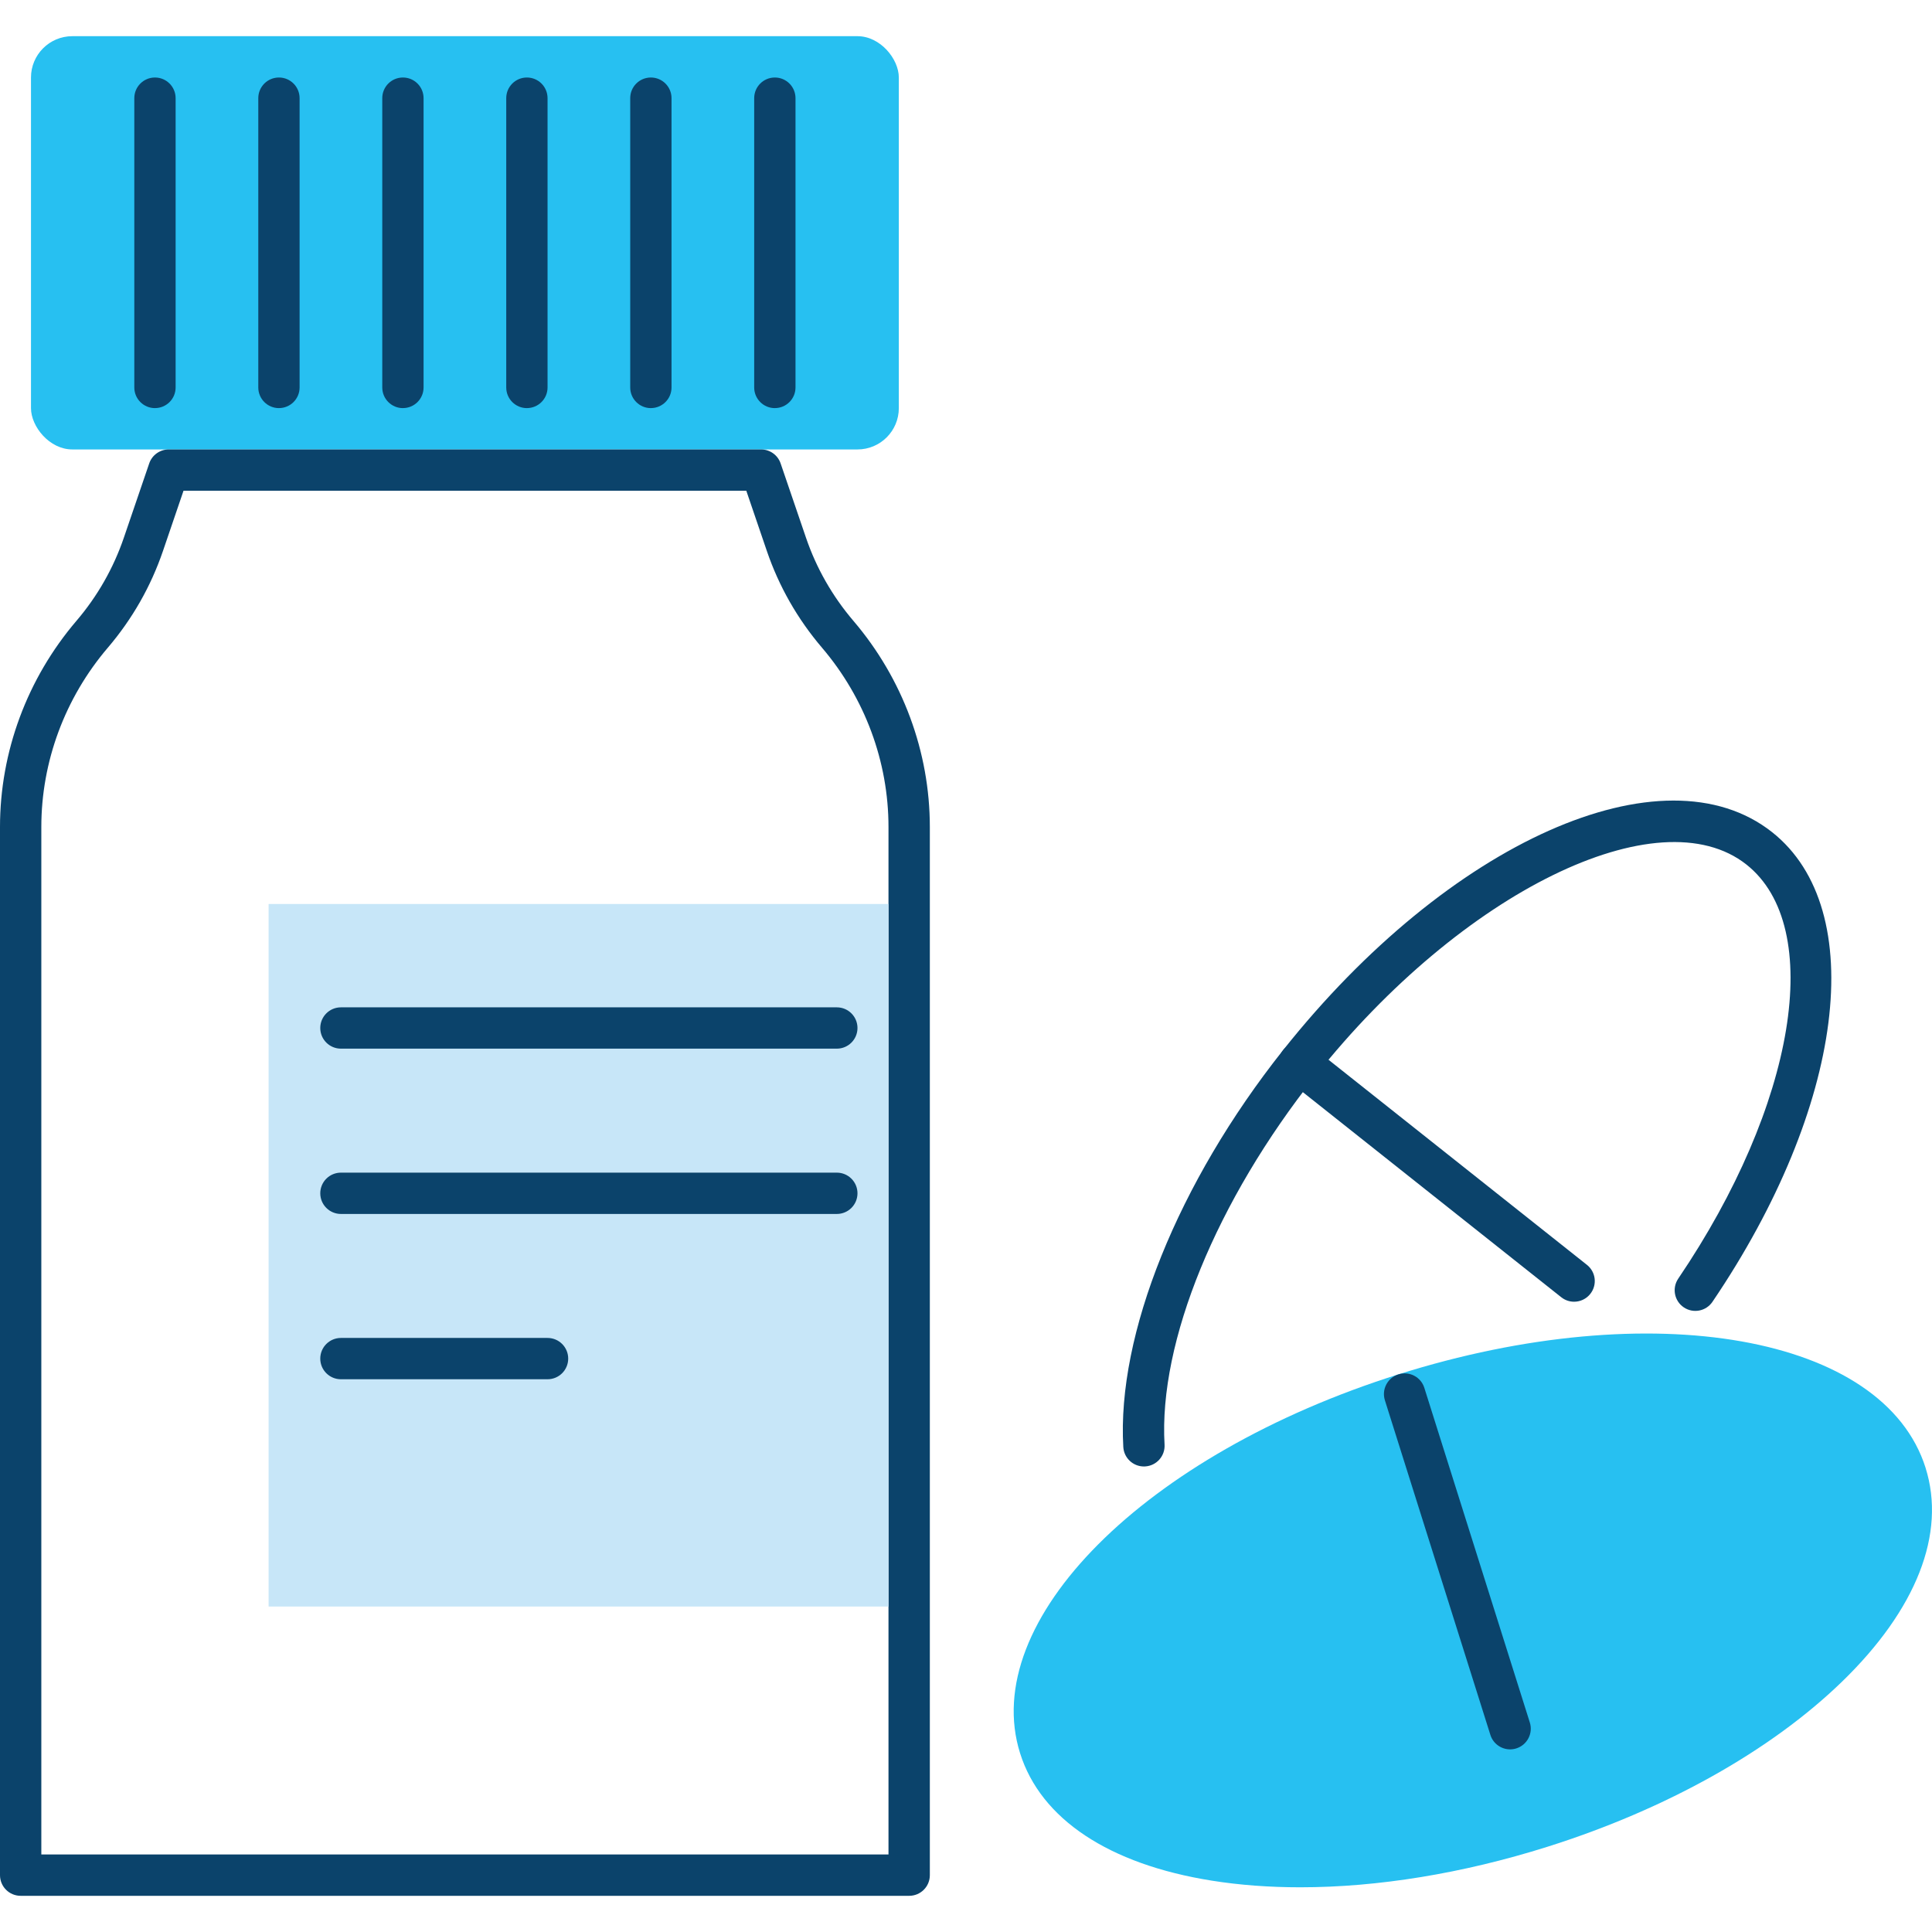
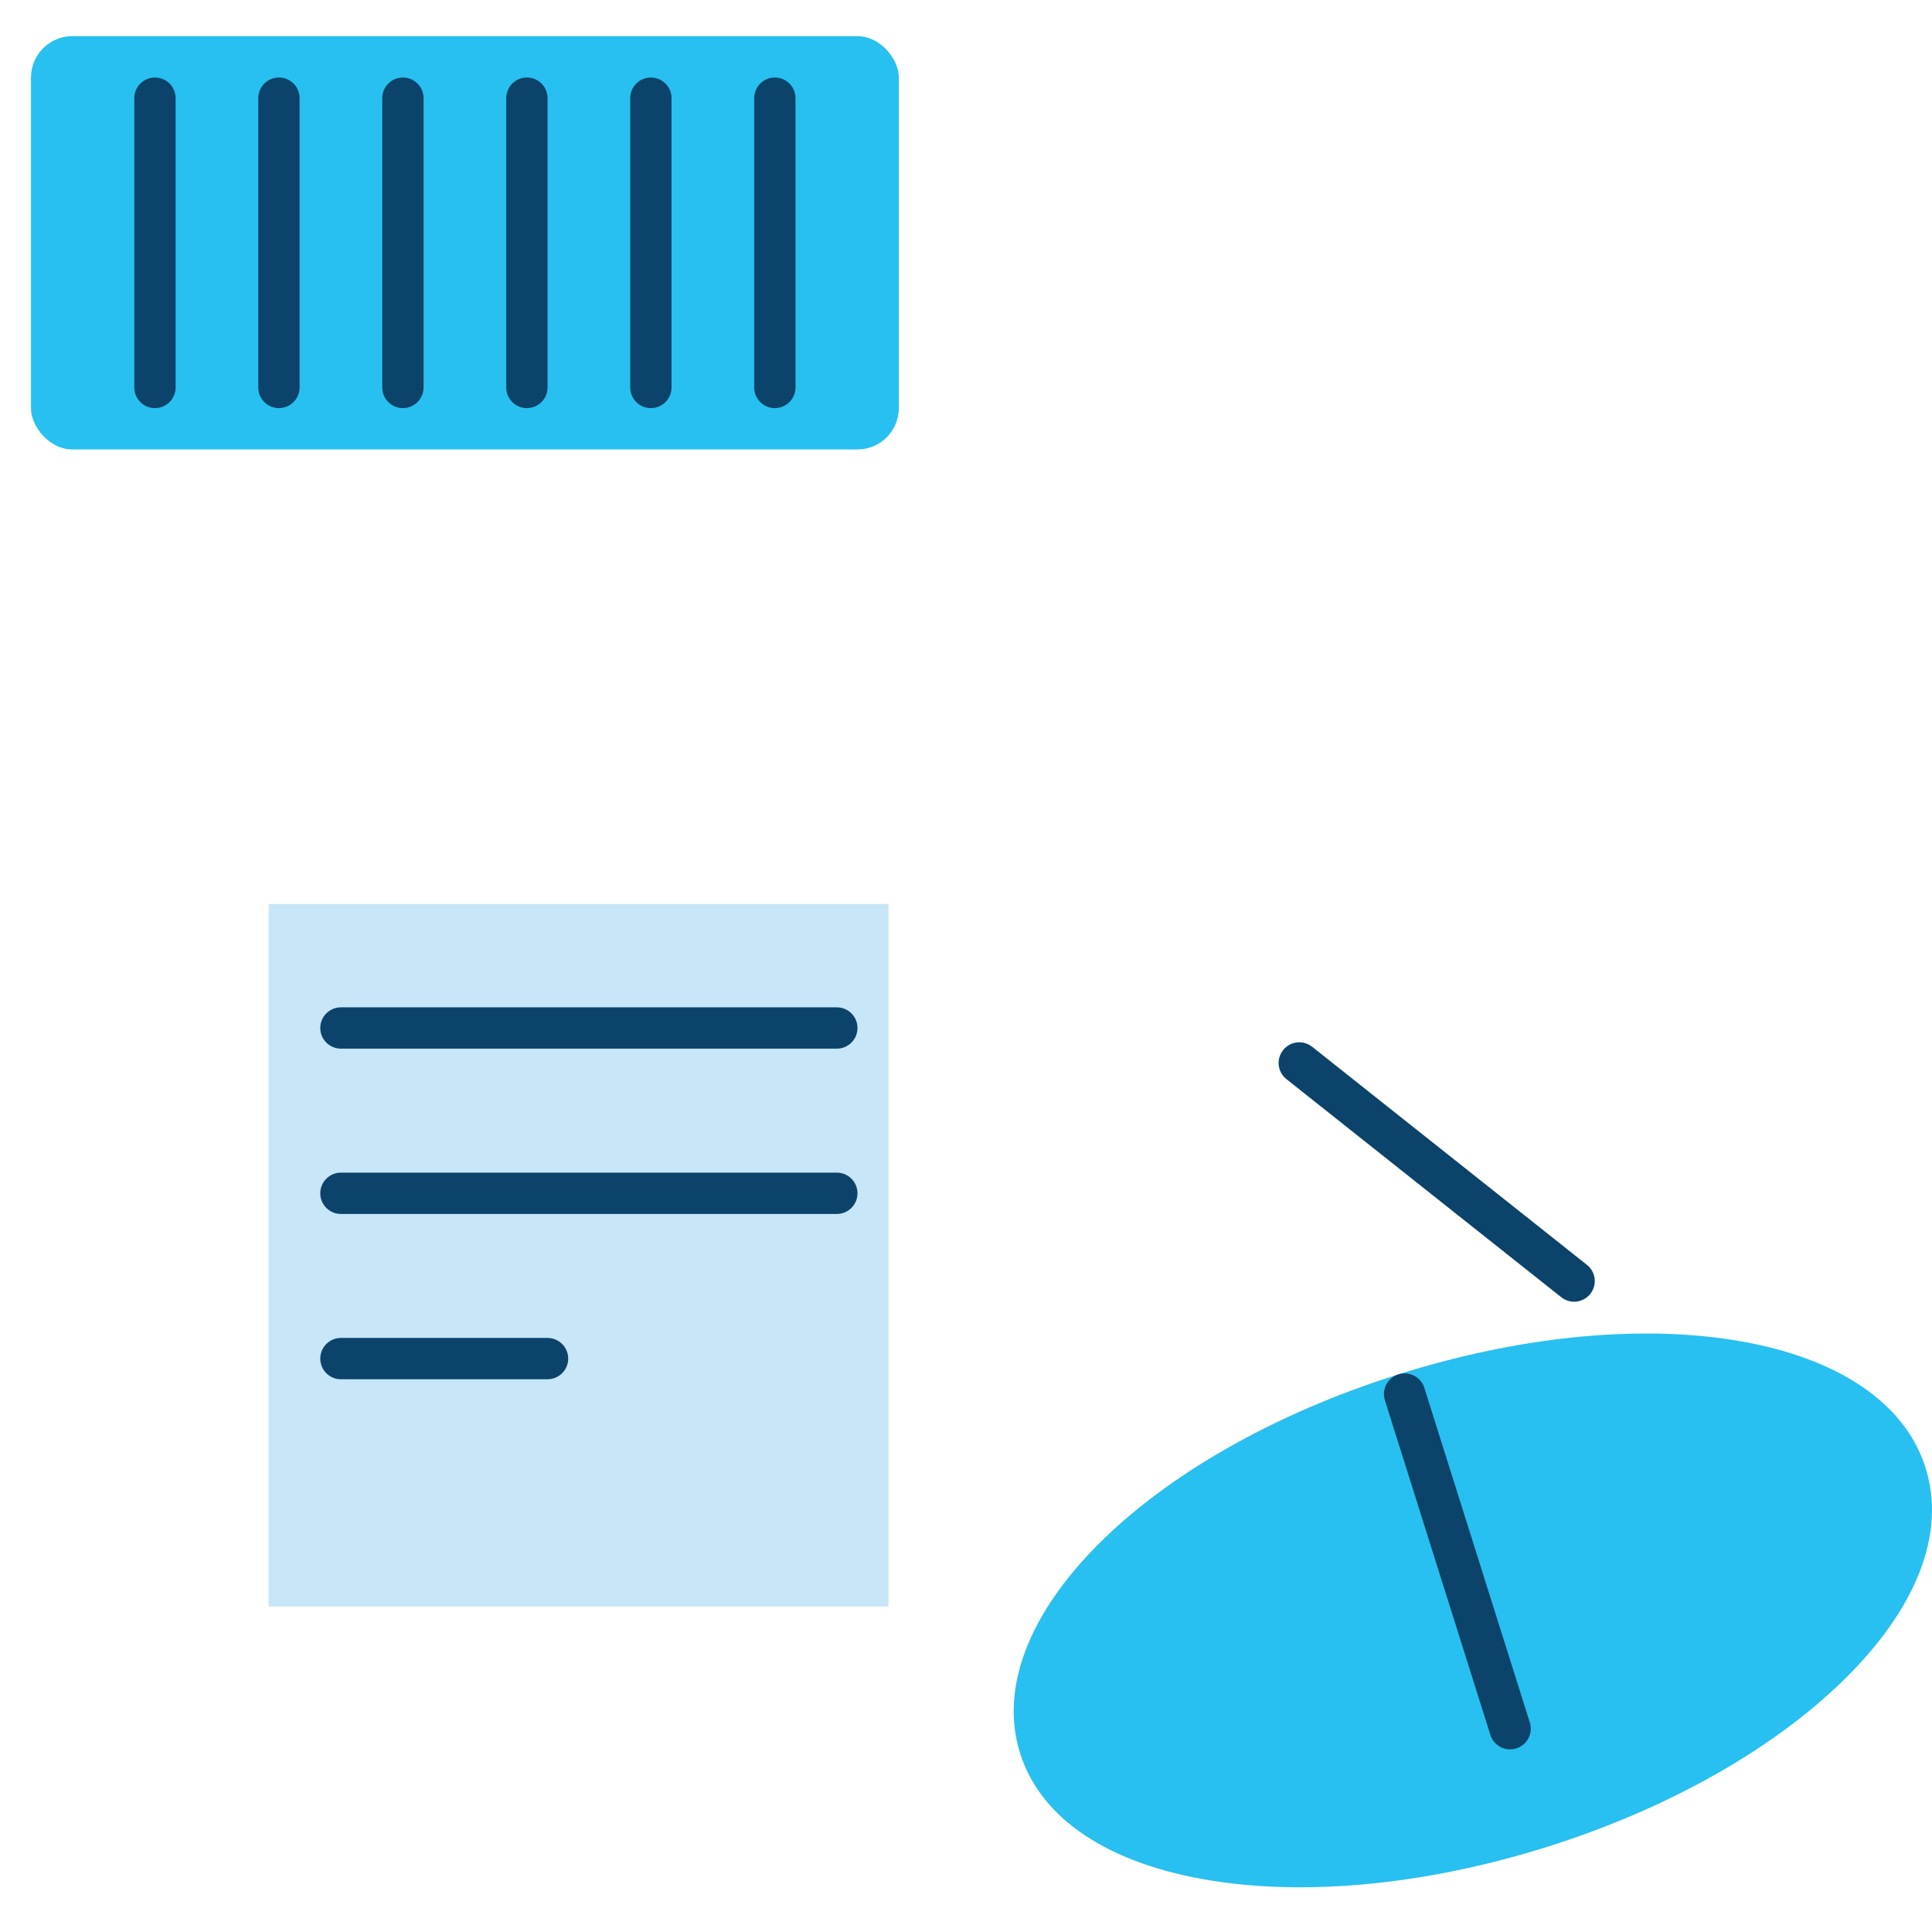
<svg xmlns="http://www.w3.org/2000/svg" id="Layer_1" data-name="Layer 1" version="1.1" viewBox="0 0 100 100">
  <defs>
    <style>
      .cls-1 {
        fill: #c7e6f8;
      }

      .cls-1, .cls-2, .cls-3 {
        stroke-width: 0px;
      }

      .cls-2 {
        fill: #0b436b;
      }

      .cls-3 {
        fill: #27c0f1;
      }
    </style>
  </defs>
  <rect class="cls-3" x="1.604" y="1.873" width="44.919" height="21.39" rx="2.139" ry="2.139" />
  <path class="cls-2" d="M8.021,21.124c-.591,0-1.069-.479-1.069-1.069V5.081c0-.591.478-1.069,1.069-1.069s1.069.479,1.069,1.069v14.973c0,.591-.478,1.069-1.069,1.069Z" />
  <path class="cls-2" d="M14.438,21.124c-.591,0-1.069-.479-1.069-1.069V5.081c0-.591.478-1.069,1.069-1.069s1.069.479,1.069,1.069v14.973c0,.591-.478,1.069-1.069,1.069Z" />
  <path class="cls-2" d="M20.855,21.124c-.591,0-1.069-.479-1.069-1.069V5.081c0-.591.478-1.069,1.069-1.069s1.069.479,1.069,1.069v14.973c0,.591-.478,1.069-1.069,1.069Z" />
  <path class="cls-2" d="M27.272,21.124c-.591,0-1.069-.479-1.069-1.069V5.081c0-.591.478-1.069,1.069-1.069s1.069.479,1.069,1.069v14.973c0,.591-.478,1.069-1.069,1.069Z" />
  <path class="cls-2" d="M33.689,21.124c-.591,0-1.069-.479-1.069-1.069V5.081c0-.591.478-1.069,1.069-1.069s1.069.479,1.069,1.069v14.973c0,.591-.478,1.069-1.069,1.069Z" />
  <path class="cls-2" d="M40.106,21.124c-.591,0-1.069-.479-1.069-1.069V5.081c0-.591.478-1.069,1.069-1.069s1.069.479,1.069,1.069v14.973c0,.591-.478,1.069-1.069,1.069Z" />
-   <path class="cls-2" d="M47.057,98.127H1.069C.478,98.127,0,97.649,0,97.058v-54.252C0,38.914,1.404,35.127,3.952,32.14c1.093-1.28,1.92-2.731,2.459-4.311l1.312-3.842c.147-.433.555-.724,1.012-.724h30.658c.458,0,.865.291,1.012.724l1.312,3.842h0c.539,1.58,1.366,3.03,2.459,4.311,2.548,2.987,3.952,6.775,3.952,10.666v54.252c0,.591-.478,1.069-1.069,1.069ZM2.139,95.988h43.849v-53.183c0-3.382-1.222-6.677-3.44-9.278-1.268-1.487-2.229-3.171-2.856-5.008l-1.064-3.119H9.499l-1.064,3.119c-.627,1.836-1.587,3.521-2.856,5.008-2.218,2.601-3.44,5.895-3.44,9.278v53.183Z" />
  <rect class="cls-1" x="13.903" y="46.791" width="32.085" height="36.363" />
  <path class="cls-2" d="M43.314,54.278h-25.668c-.591,0-1.069-.479-1.069-1.069s.478-1.069,1.069-1.069h25.668c.591,0,1.069.479,1.069,1.069s-.478,1.069-1.069,1.069Z" />
  <path class="cls-2" d="M43.314,62.834h-25.668c-.591,0-1.069-.479-1.069-1.069s.478-1.069,1.069-1.069h25.668c.591,0,1.069.479,1.069,1.069s-.478,1.069-1.069,1.069Z" />
  <path class="cls-2" d="M28.341,71.39h-10.695c-.591,0-1.069-.479-1.069-1.069s.478-1.069,1.069-1.069h10.695c.591,0,1.069.479,1.069,1.069s-.478,1.069-1.069,1.069Z" />
  <path class="cls-3" d="M99.668,75.975c-2.162-6.856-14.15-8.983-27.289-4.838-13.14,4.143-21.74,12.759-19.578,19.615,1.072,3.4,4.593,5.74,9.914,6.589,1.447.231,2.983.345,4.585.345,4.001,0,8.402-.712,12.789-2.096,6.142-1.936,11.553-4.966,15.236-8.53,3.872-3.748,5.414-7.684,4.342-11.085Z" />
  <path class="cls-2" d="M78.162,90.547c-.454,0-.876-.292-1.02-.748l-5.46-17.32c-.178-.564.136-1.164.699-1.342.569-.179,1.166.135,1.342.698l5.46,17.32c.178.564-.136,1.164-.699,1.342-.108.034-.215.05-.322.05Z" />
-   <path class="cls-2" d="M59.208,75.904c-.562,0-1.033-.439-1.066-1.007-.339-5.814,2.829-13.686,8.272-20.543,8.566-10.791,19.683-15.745,25.317-11.276,5.04,4.001,3.739,14.223-3.095,24.304-.331.489-.997.617-1.486.285-.489-.331-.616-.996-.285-1.485,6.09-8.983,7.61-18.195,3.535-21.429-4.535-3.598-14.751,1.407-22.311,10.93-5.129,6.462-8.123,13.777-7.812,19.089.035.59-.416,1.096-1.005,1.13-.022.001-.043.002-.064.002Z" />
  <path class="cls-2" d="M81.474,67.377c-.233,0-.467-.076-.664-.232l-14.224-11.289c-.463-.367-.54-1.04-.172-1.502.367-.463,1.038-.54,1.503-.173l14.224,11.289c.463.367.54,1.04.172,1.502-.211.266-.523.405-.839.405Z" />
</svg>